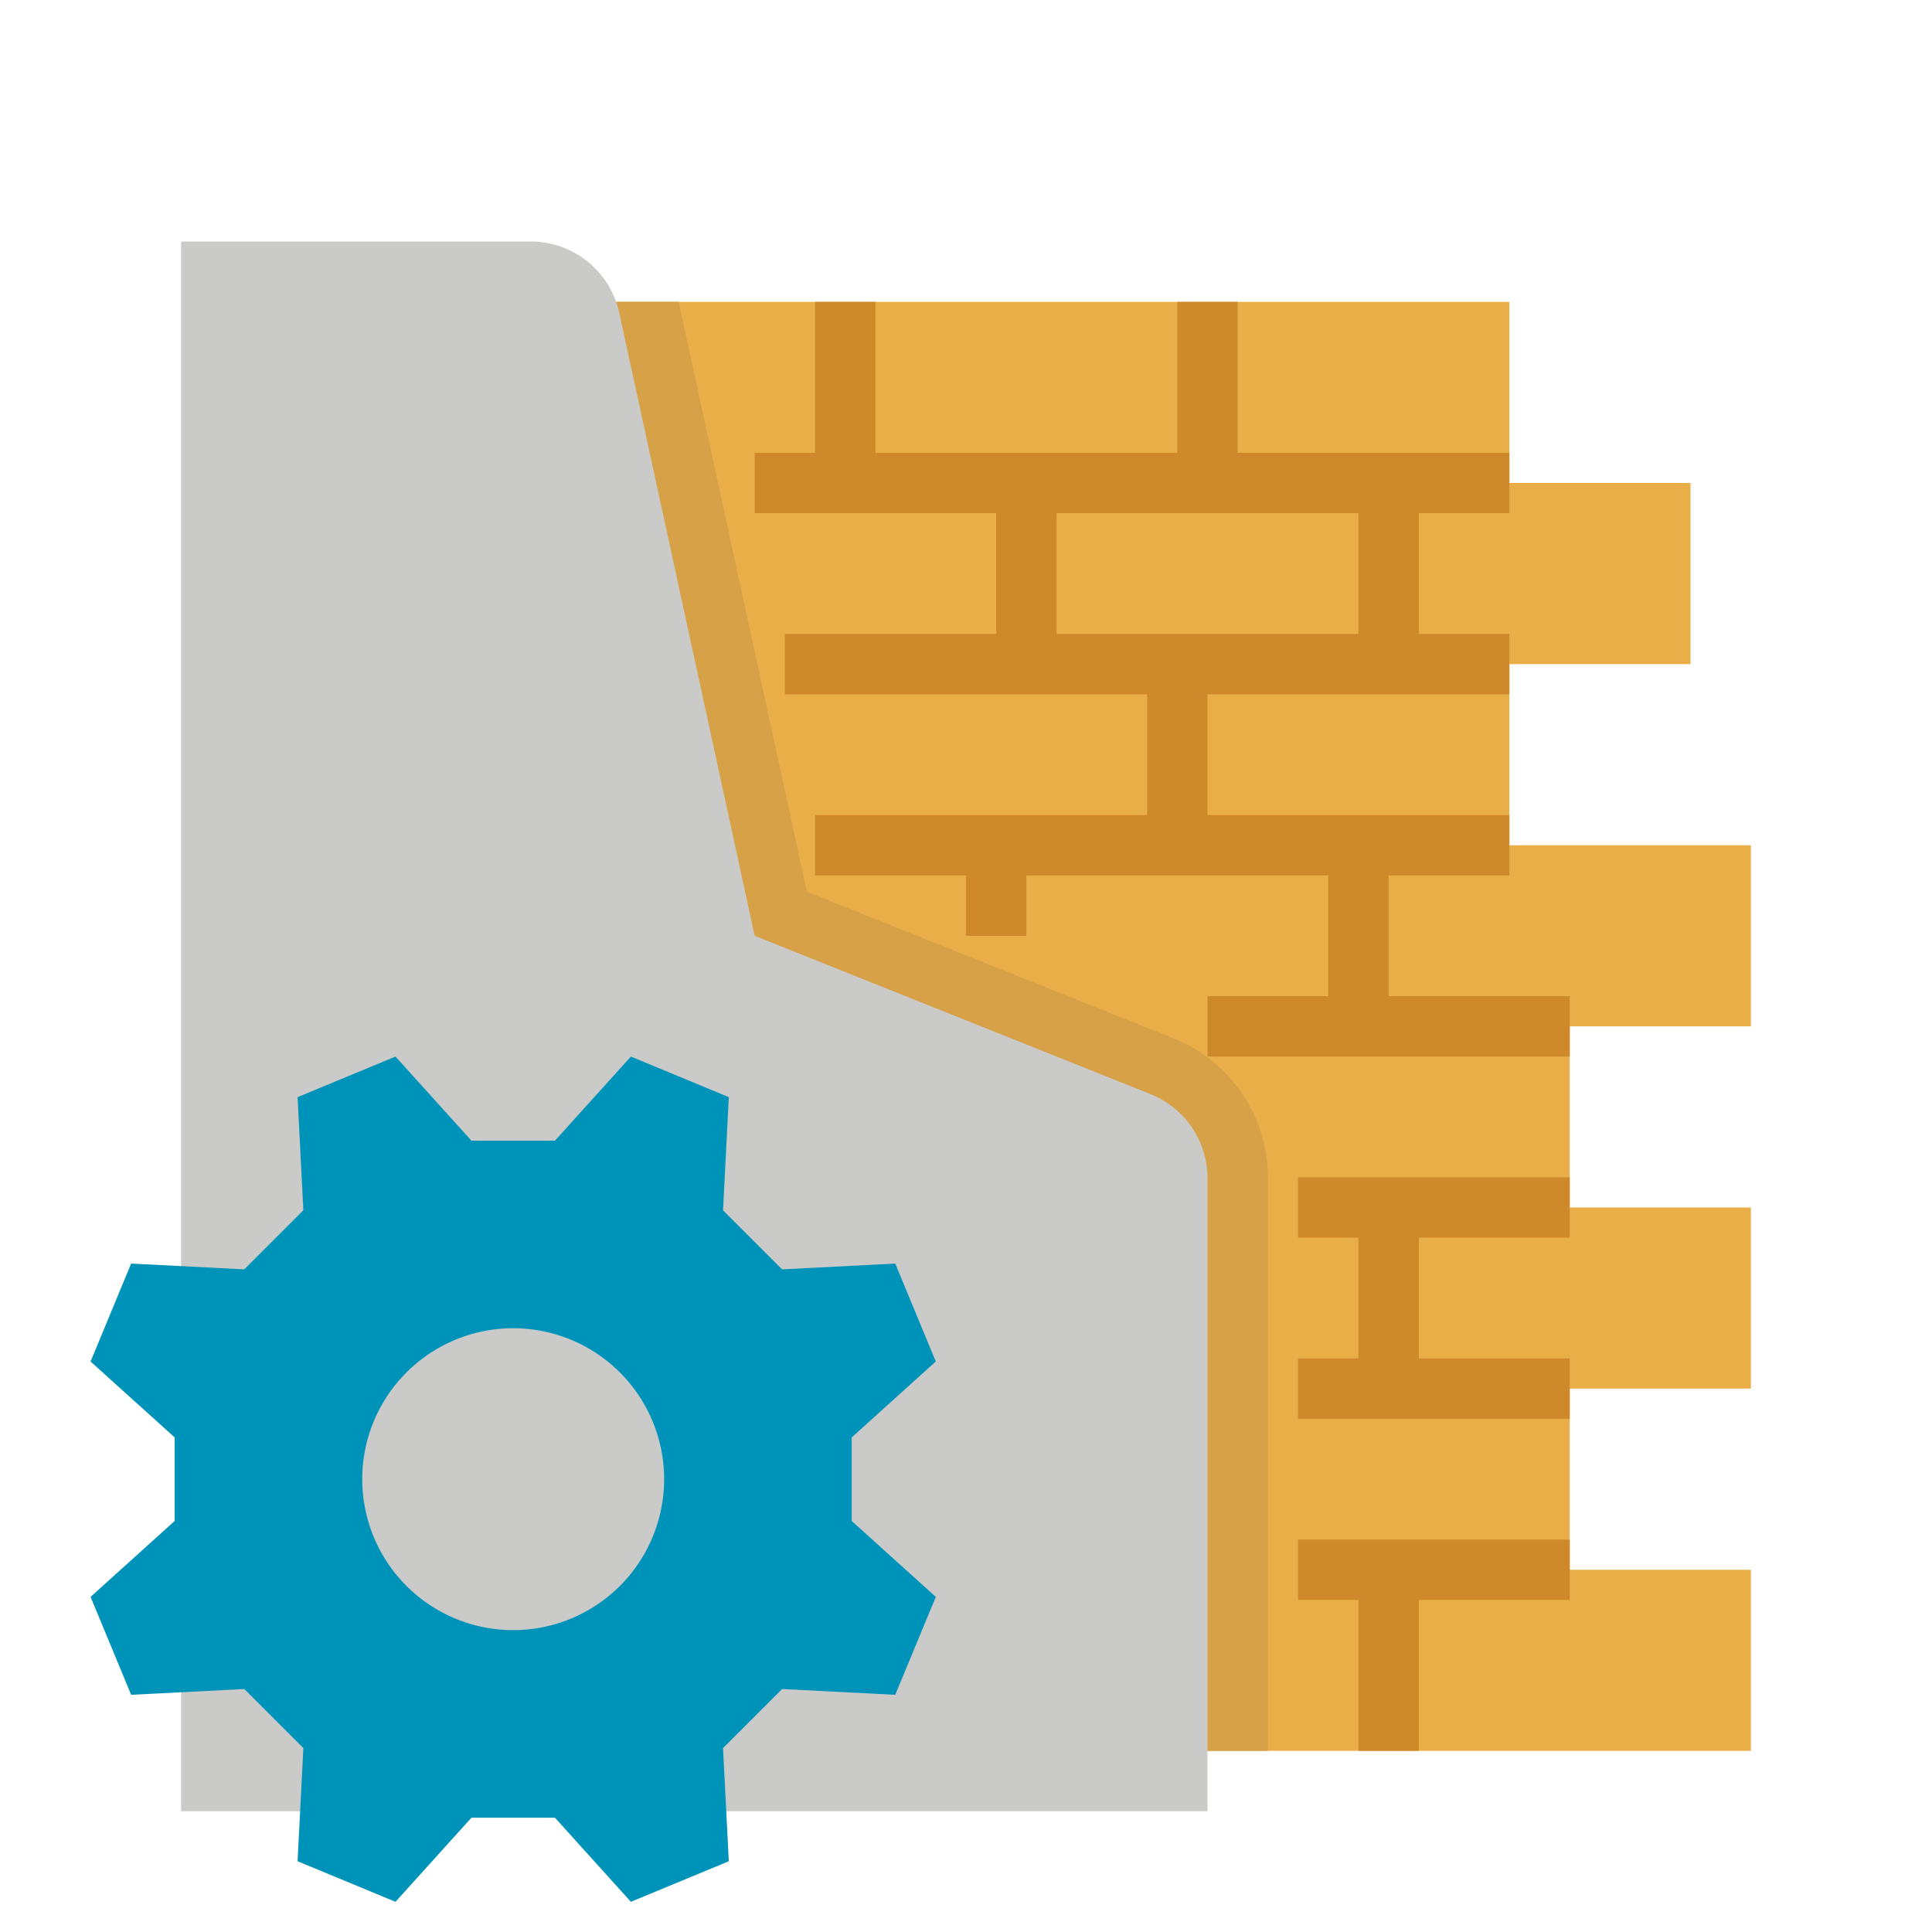
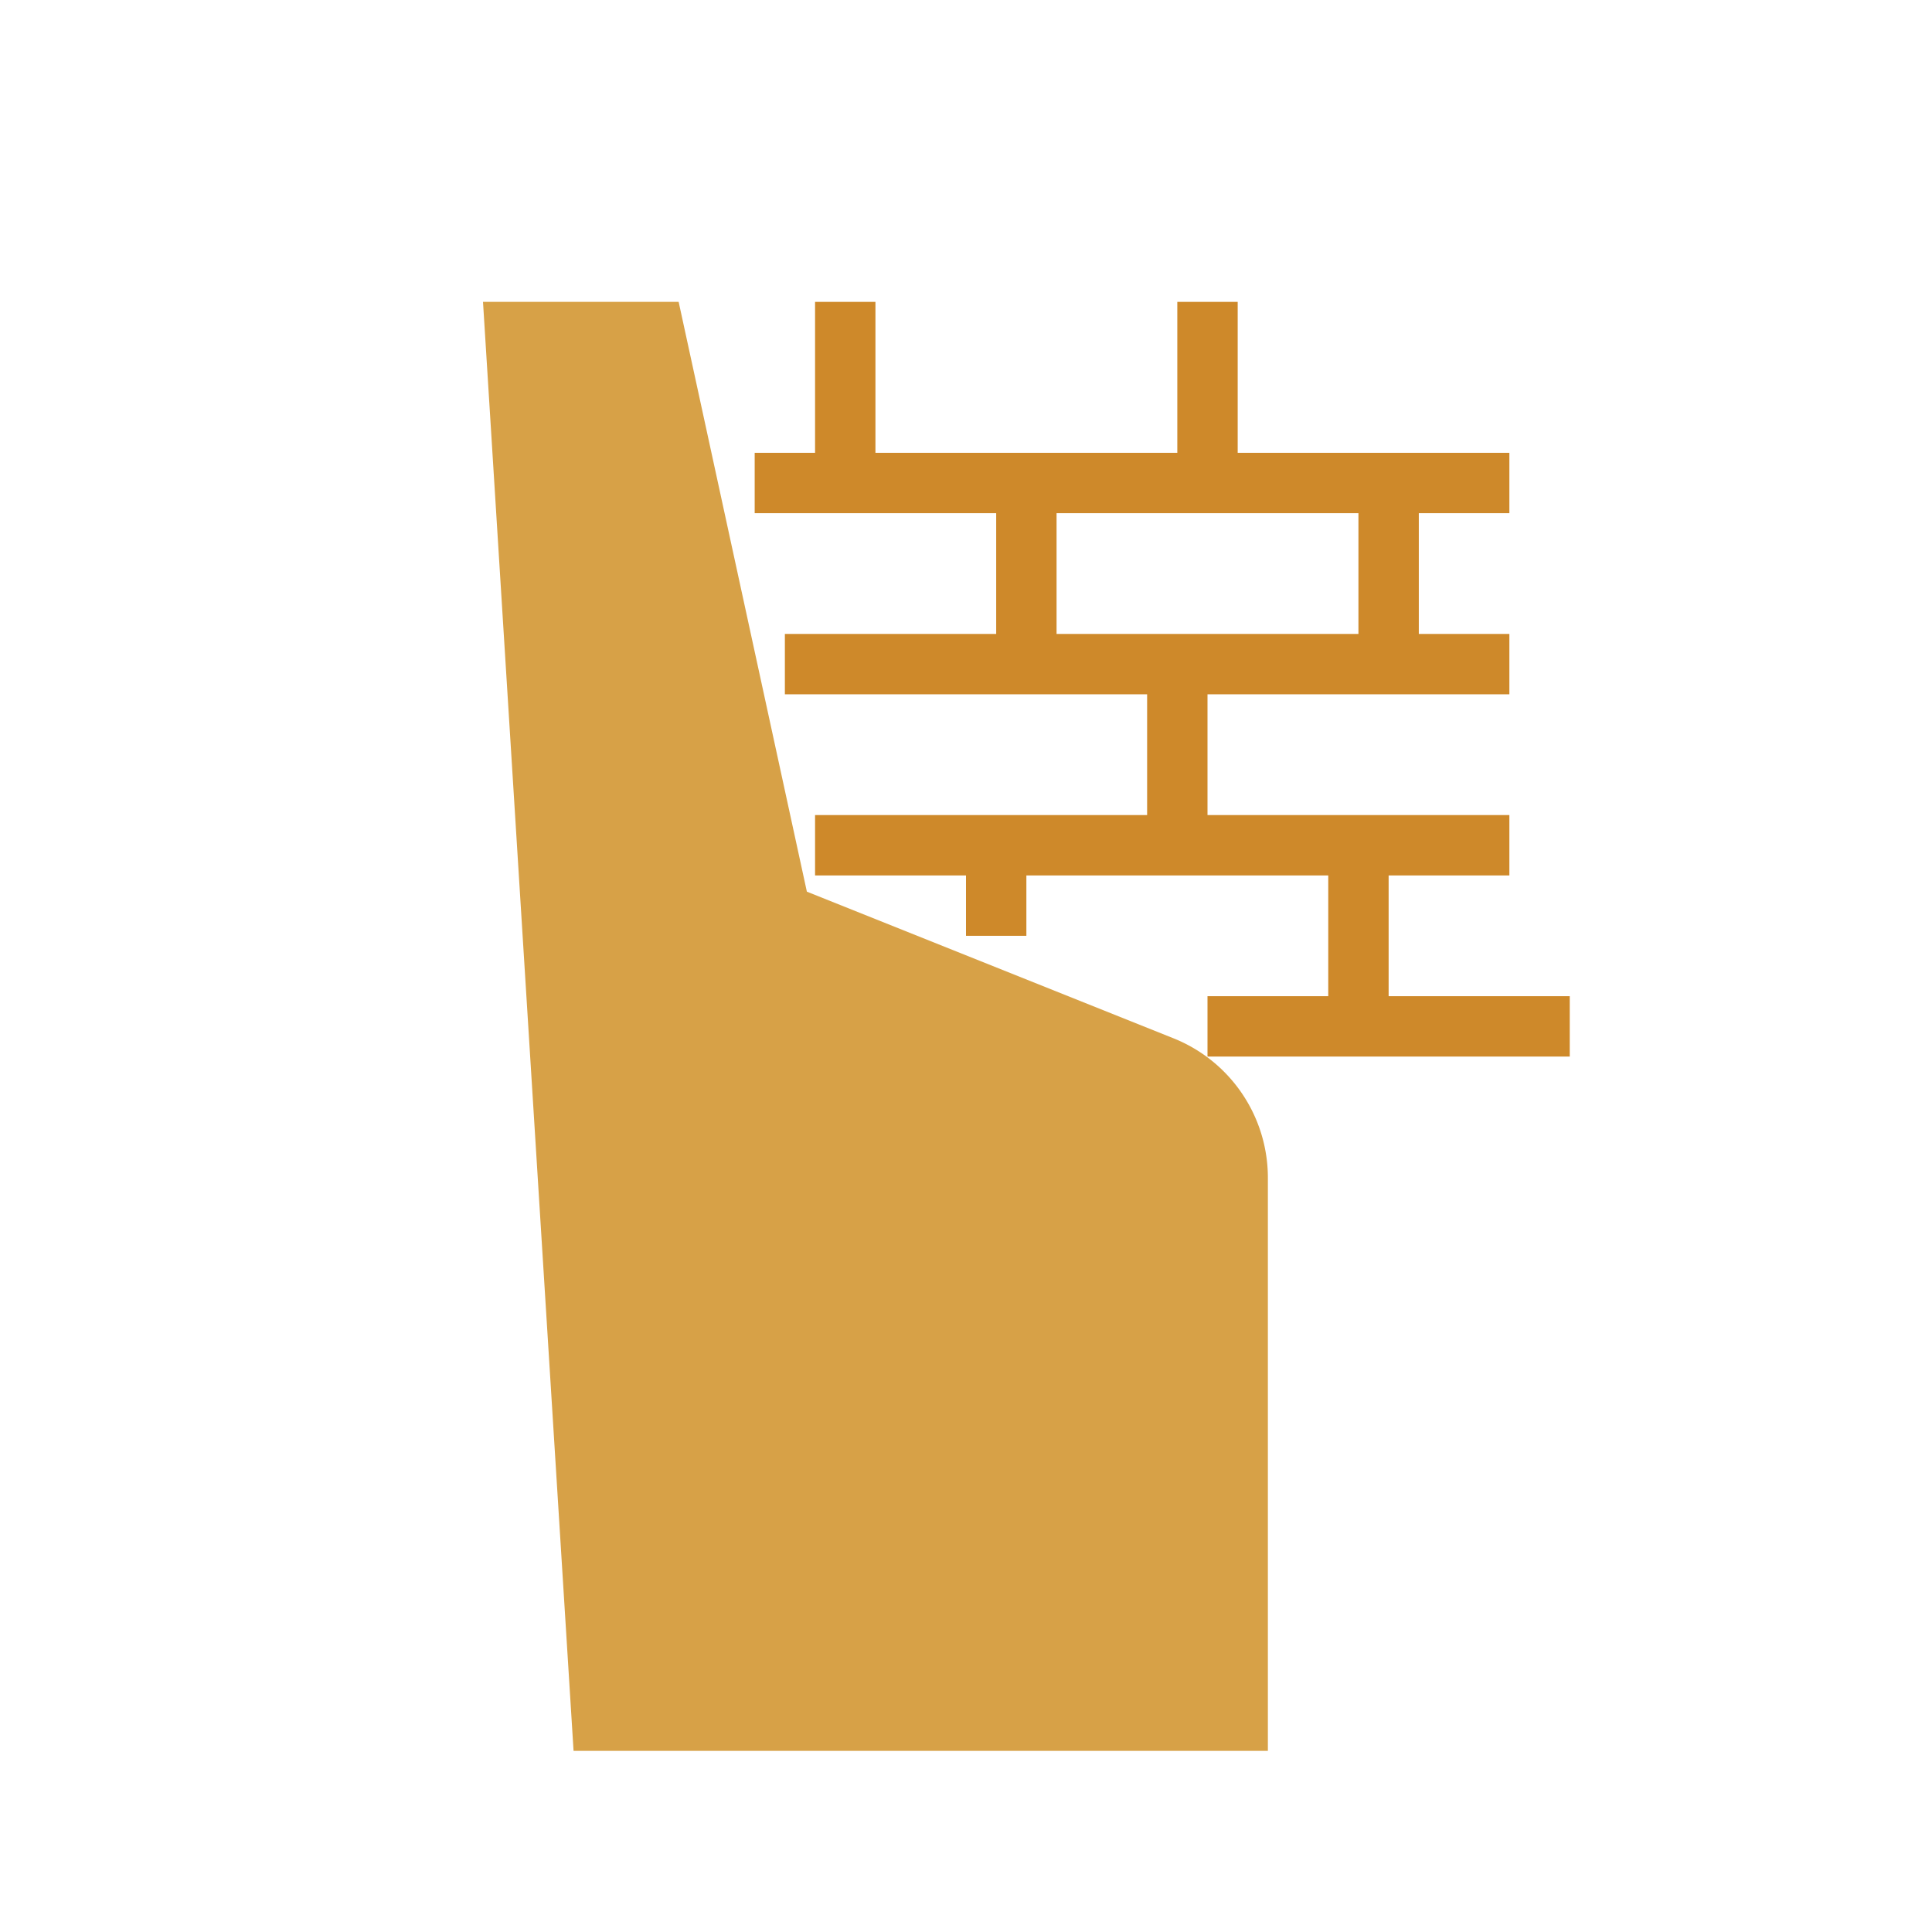
<svg xmlns="http://www.w3.org/2000/svg" height="512" viewBox="0 0 512 512" width="512">
  <g id="Flat">
-     <path d="m416 320h48v48h-48v48h48v48h-312l-24-384h272v48h48v48h-48v48h64v48h-48z" fill="#eaae48" />
    <g fill="#ce892a">
      <path d="m368 264v-32h32v-16h-80v-32h80v-16h-24v-32h24v-16h-72v-40h-16v40h-80v-40h-16v40h-16v16h64v32h-56v16h96v32h-88v16h40v16h16v-16h80v32h-32v16h96v-16zm-88-96v-32h80v32z" />
-       <path d="m344 328h16v32h-16v16h72v-16h-40v-32h40v-16h-72z" />
-       <path d="m344 424h16v40h16v-40h40v-16h-72z" />
    </g>
    <path d="m336 312.25v151.75h-184l-24-384h51.85l33.98 156.3 97.03 38.81a39.814 39.814 0 0 1 25.14 37.14z" fill="#d7a147" />
-     <path d="m48 64h92.657a24 24 0 0 1 23.452 18.9l35.891 165.1 104.913 41.965a24 24 0 0 1 15.087 22.284v167.751h-272z" fill="#cacac9" />
-     <path d="m225.711 380.934 22.289-20.122-10.751-25.954-29.989 1.531-15.649-15.649 1.531-29.99-25.954-10.75-20.122 22.289h-22.132l-20.122-22.289-25.954 10.75 1.531 29.99-15.649 15.649-29.989-1.531-10.751 25.954 22.289 20.122v22.132l-22.289 20.122 10.751 25.954 29.989-1.531 15.649 15.649-1.531 29.99 25.954 10.75 20.122-22.289h22.132l20.122 22.289 25.954-10.75-1.531-29.99 15.649-15.649 29.989 1.531 10.751-25.954-22.289-20.122zm-89.711 51.066a40 40 0 1 1 40-40 40 40 0 0 1 -40 40z" fill="#0093b9" />
  </g>
</svg>